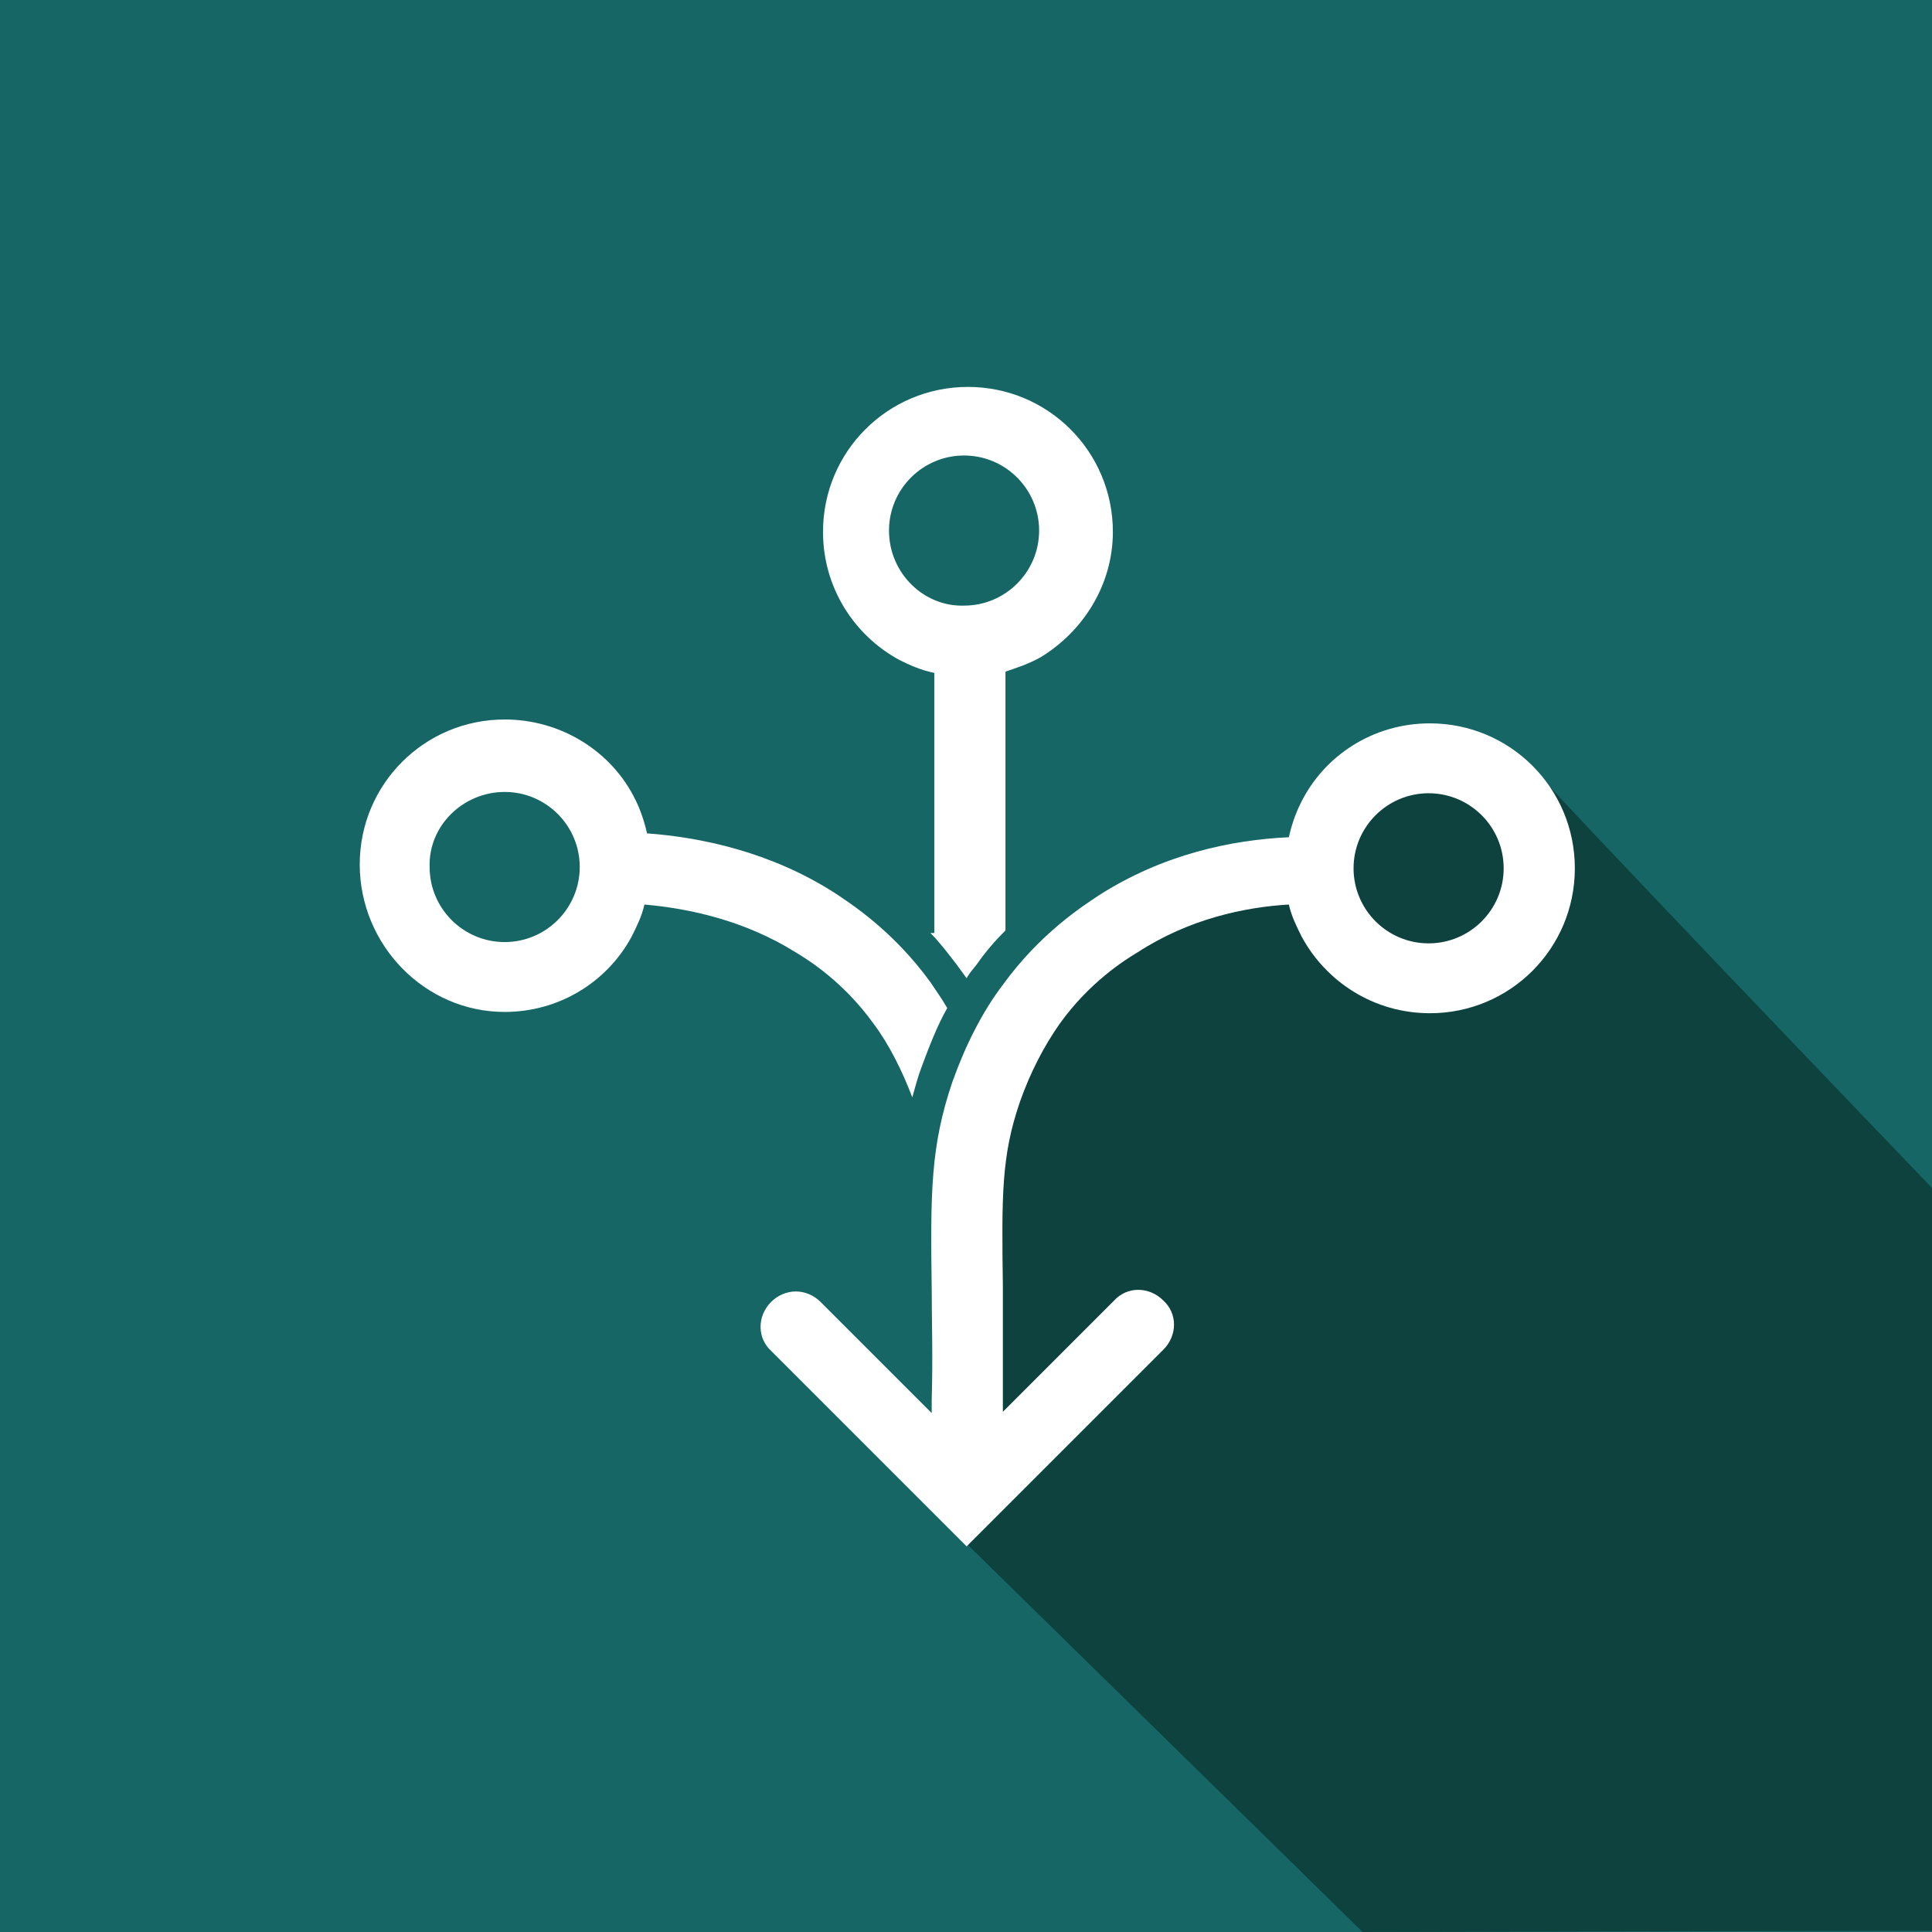
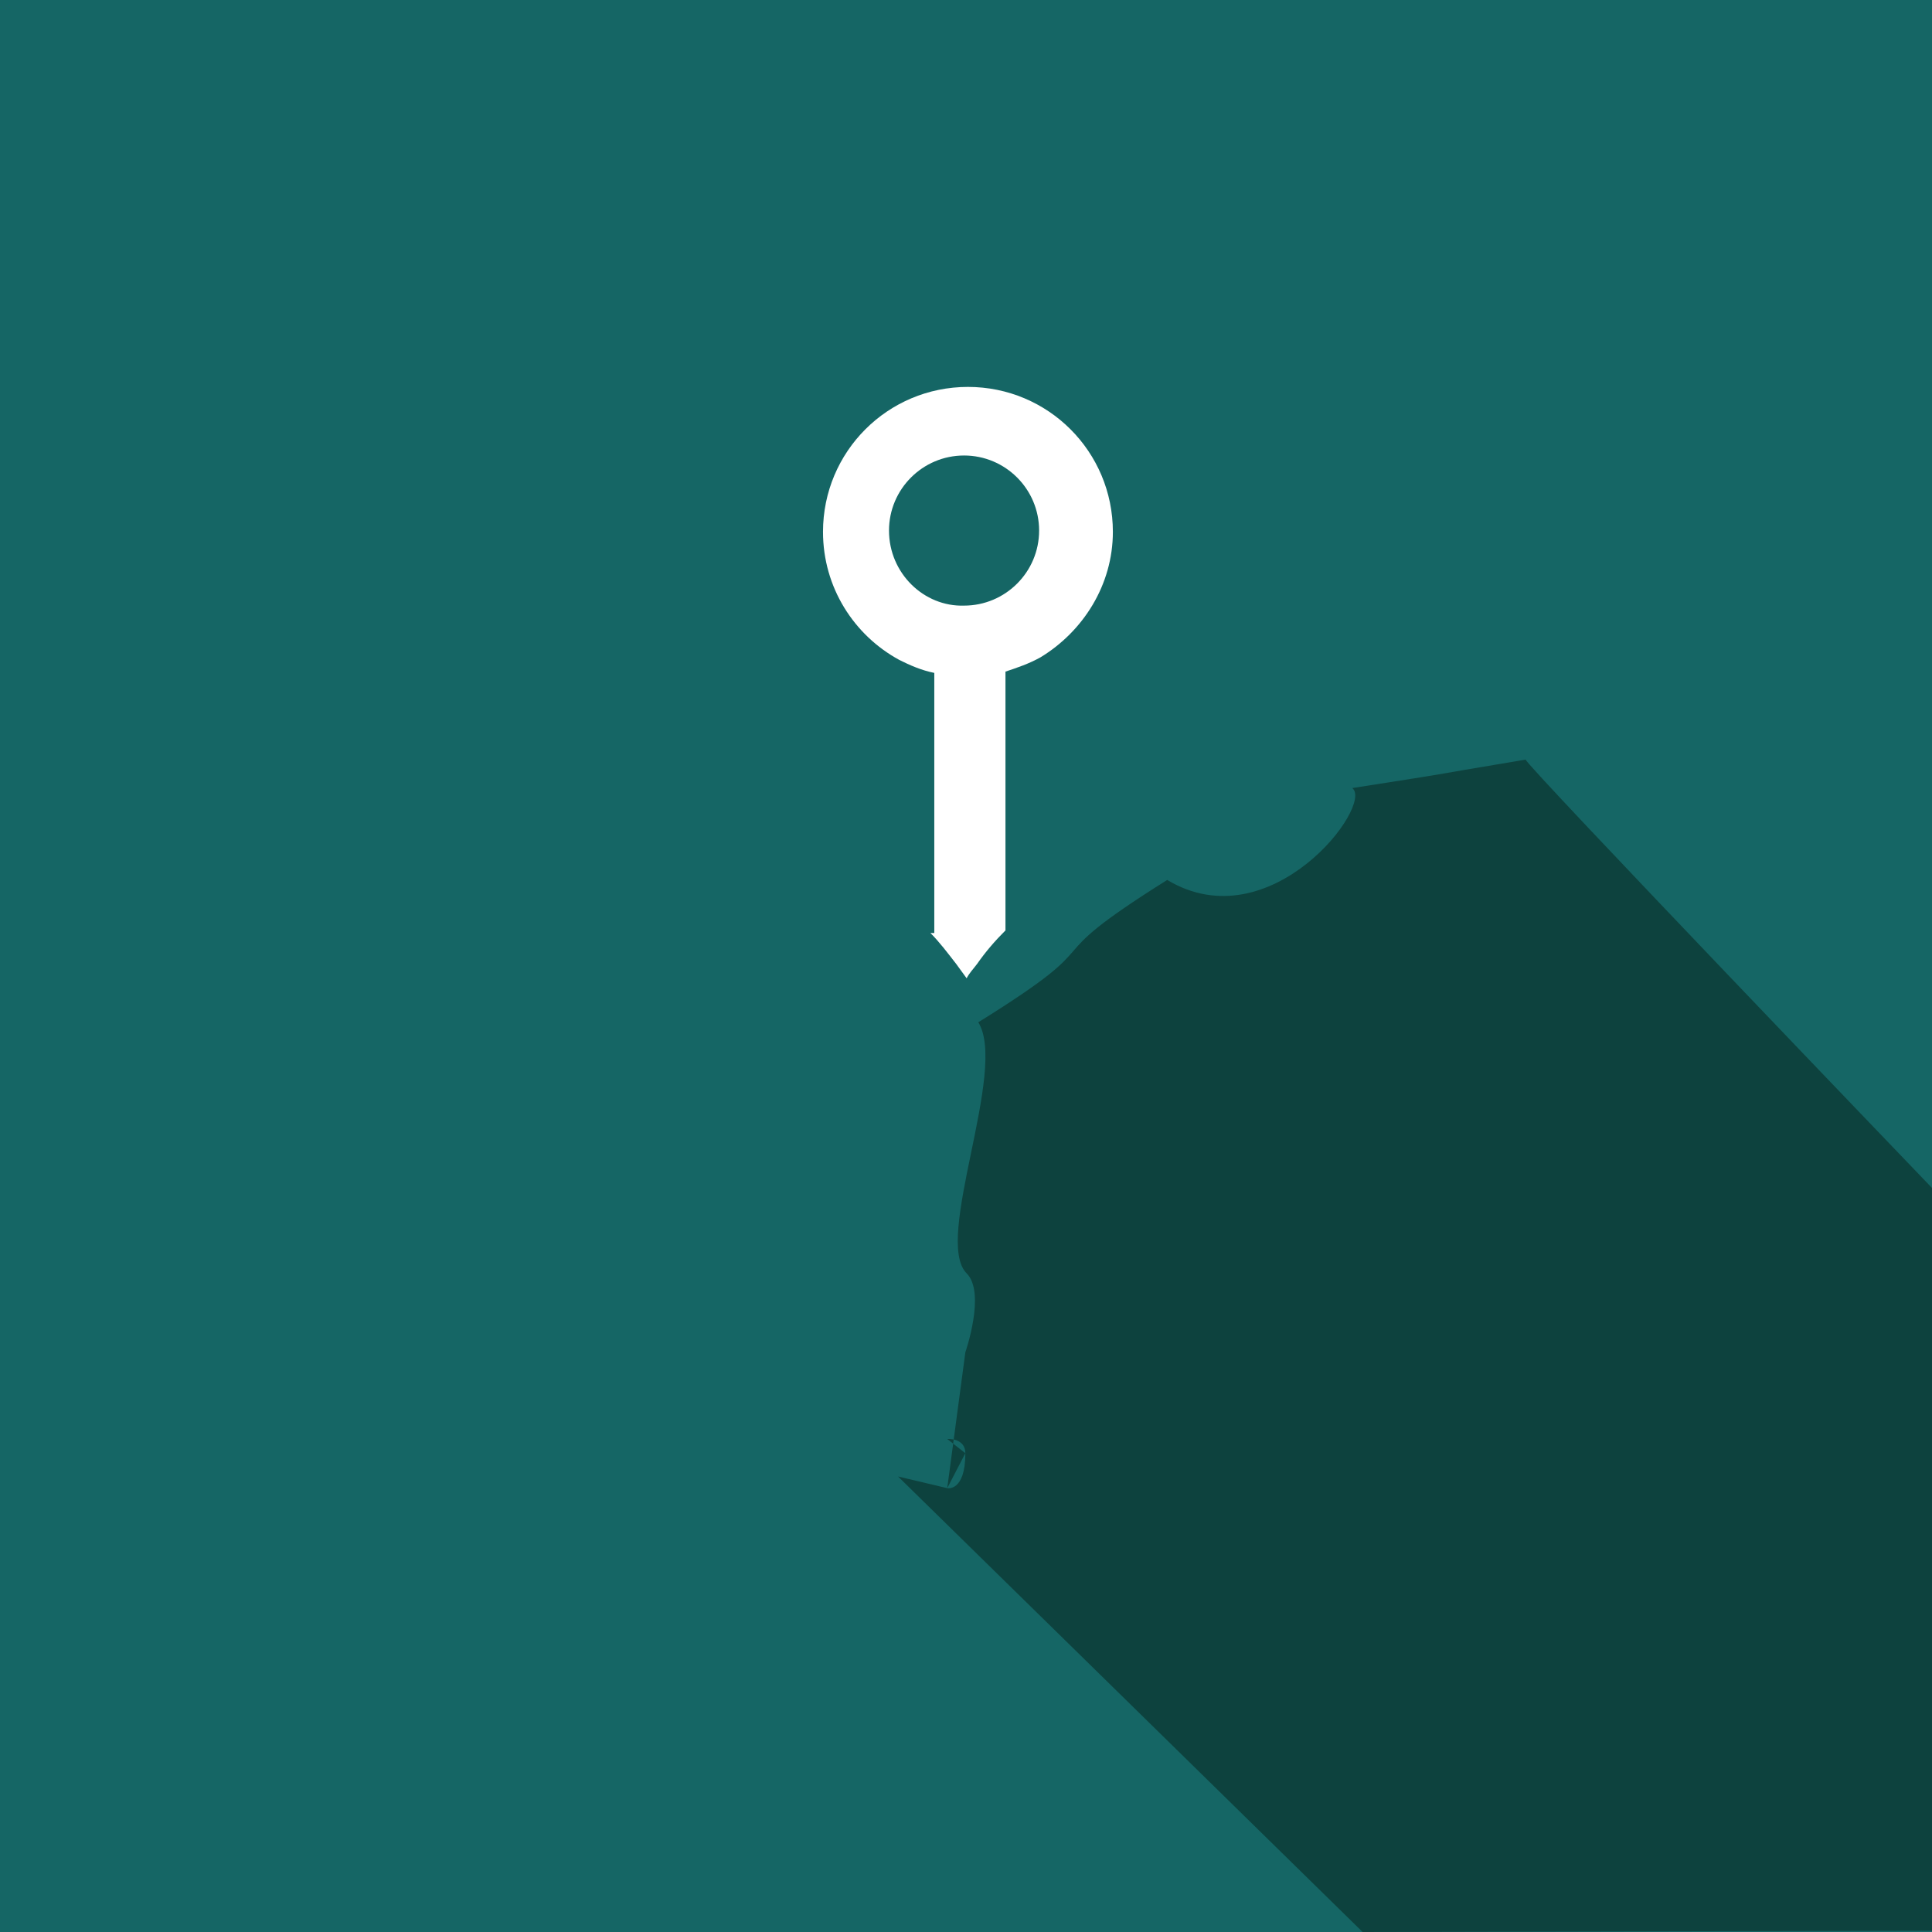
<svg xmlns="http://www.w3.org/2000/svg" version="1.1" id="Layer_1" x="0px" y="0px" viewBox="0 0 149.3 149.3" style="enable-background:new 0 0 149.3 149.3;" xml:space="preserve">
  <style type="text/css">
	.st0{fill:#156665;}
	.st1{fill:#0D423E;}
	.st2{fill:#FFFFFF;}
</style>
  <rect x="0" y="0" class="st0" width="149.3" height="149.3" />
  <path class="st1" d="M105.3,149.3l-35.9-35.2l3.8,0.9c0,0,1.4,0.3,1.4-2.7c0-1.2-1.4-1.1-1.4-1.1l1.4,1.1l-1.4,2.7l1.4-10.5  c0,0,1.6-4.6,0.1-6.1c-2.6-2.6,3.2-15.7,0.9-19.4c11.1-6.9,3.6-4.1,14.6-11c8,4.8,16-5.8,14.3-7.1c9.6-1.5,3.8-0.6,13.4-2.2  c-0.2,0.2,31.4,33.1,31.4,33.1v57.4L105.3,149.3z" />
  <g id="Consolidation_icon_3_">
    <path class="st2" d="M71.9,72.1c0.7,0.7,1.3,1.5,2,2.4c0.3,0.4,0.5,0.7,0.8,1.1c0.2-0.4,0.5-0.7,0.8-1.1c0.7-1,1.4-1.8,2.2-2.6   V51.9c0.9-0.3,1.8-0.6,2.7-1.1c3.3-2,5.6-5.6,5.6-9.7c0-6.2-5-11.2-11.2-11.2s-11.2,5-11.2,11.2c0,4.3,2.4,8,5.9,9.9   c0.8,0.4,1.7,0.8,2.7,1V72.1z M68.7,41c0-3.2,2.6-5.8,5.8-5.8c3.2,0,5.8,2.6,5.8,5.8s-2.6,5.8-5.8,5.8C71.4,46.9,68.7,44.3,68.7,41   z" />
-     <path class="st2" d="M84.9,69.2c-1.2,0.8-4.5,2.9-7.4,6.9c-1.6,2.1-2.9,4.7-3.9,7.5c-1.7,5-1.7,8.6-1.6,16c0,2.4,0.1,5.2,0,8.6   c0,0.3,0,0.7,0,1l-2.8-2.8l-5.8-5.8c-0.5-0.5-1.2-0.8-1.9-0.8s-1.4,0.3-1.9,0.8c-1.1,1.1-1.1,2.8,0,3.8l9.8,9.8l5.3,5.3l5.3-5.3   l9.9-9.9c1.1-1.1,1.1-2.8,0-3.8c-1.1-1.1-2.8-1.1-3.8,0l-5.8,5.8l-2.8,2.8c0-0.3,0-0.7,0-1c0-3.4,0-6.2,0-8.7   c-0.1-7.1-0.1-10.1,1.3-14.2c0.8-2.3,1.9-4.4,3.1-6.1c2.3-3.2,5-4.9,6-5.5c4-2.6,8.3-3.5,11.7-3.7c0.2,0.9,0.6,1.7,1,2.5   c1.9,3.5,5.6,5.9,9.9,5.9c6.2,0,11.2-5,11.2-11.2s-5-11.2-11.2-11.2c-4.4,0-8.2,2.5-10,6.2c-0.4,0.8-0.7,1.7-0.9,2.6   C95.2,64.9,89.9,66,84.9,69.2z M116.2,67.1c0,3.2-2.6,5.8-5.8,5.8c-3.2,0-5.8-2.6-5.8-5.8s2.6-5.8,5.8-5.8   C113.6,61.3,116.2,63.9,116.2,67.1z" />
-     <path class="st2" d="M39,78.2c4.2,0,7.9-2.3,9.8-5.8c0.4-0.8,0.8-1.6,1-2.5c3.4,0.3,7.7,1.2,11.7,3.7c1,0.6,3.7,2.3,6,5.5   c1.2,1.6,2.2,3.6,3,5.7c0.2-0.7,0.4-1.5,0.7-2.3c0.6-1.6,1.2-3.2,2-4.6c-0.4-0.7-0.9-1.4-1.3-2c-2.9-4-6.2-6.1-7.4-6.9   c-5-3.2-10.4-4.3-14.5-4.6c-0.2-0.9-0.5-1.8-0.9-2.6c-1.8-3.7-5.7-6.2-10.1-6.2c-6.2,0-11.2,5-11.2,11.2S32.8,78.2,39,78.2z    M39,61.2c3.2,0,5.8,2.6,5.8,5.8c0,3.2-2.6,5.8-5.8,5.8c-3.2,0-5.8-2.6-5.8-5.8C33.1,63.8,35.8,61.2,39,61.2z" />
  </g>
</svg>